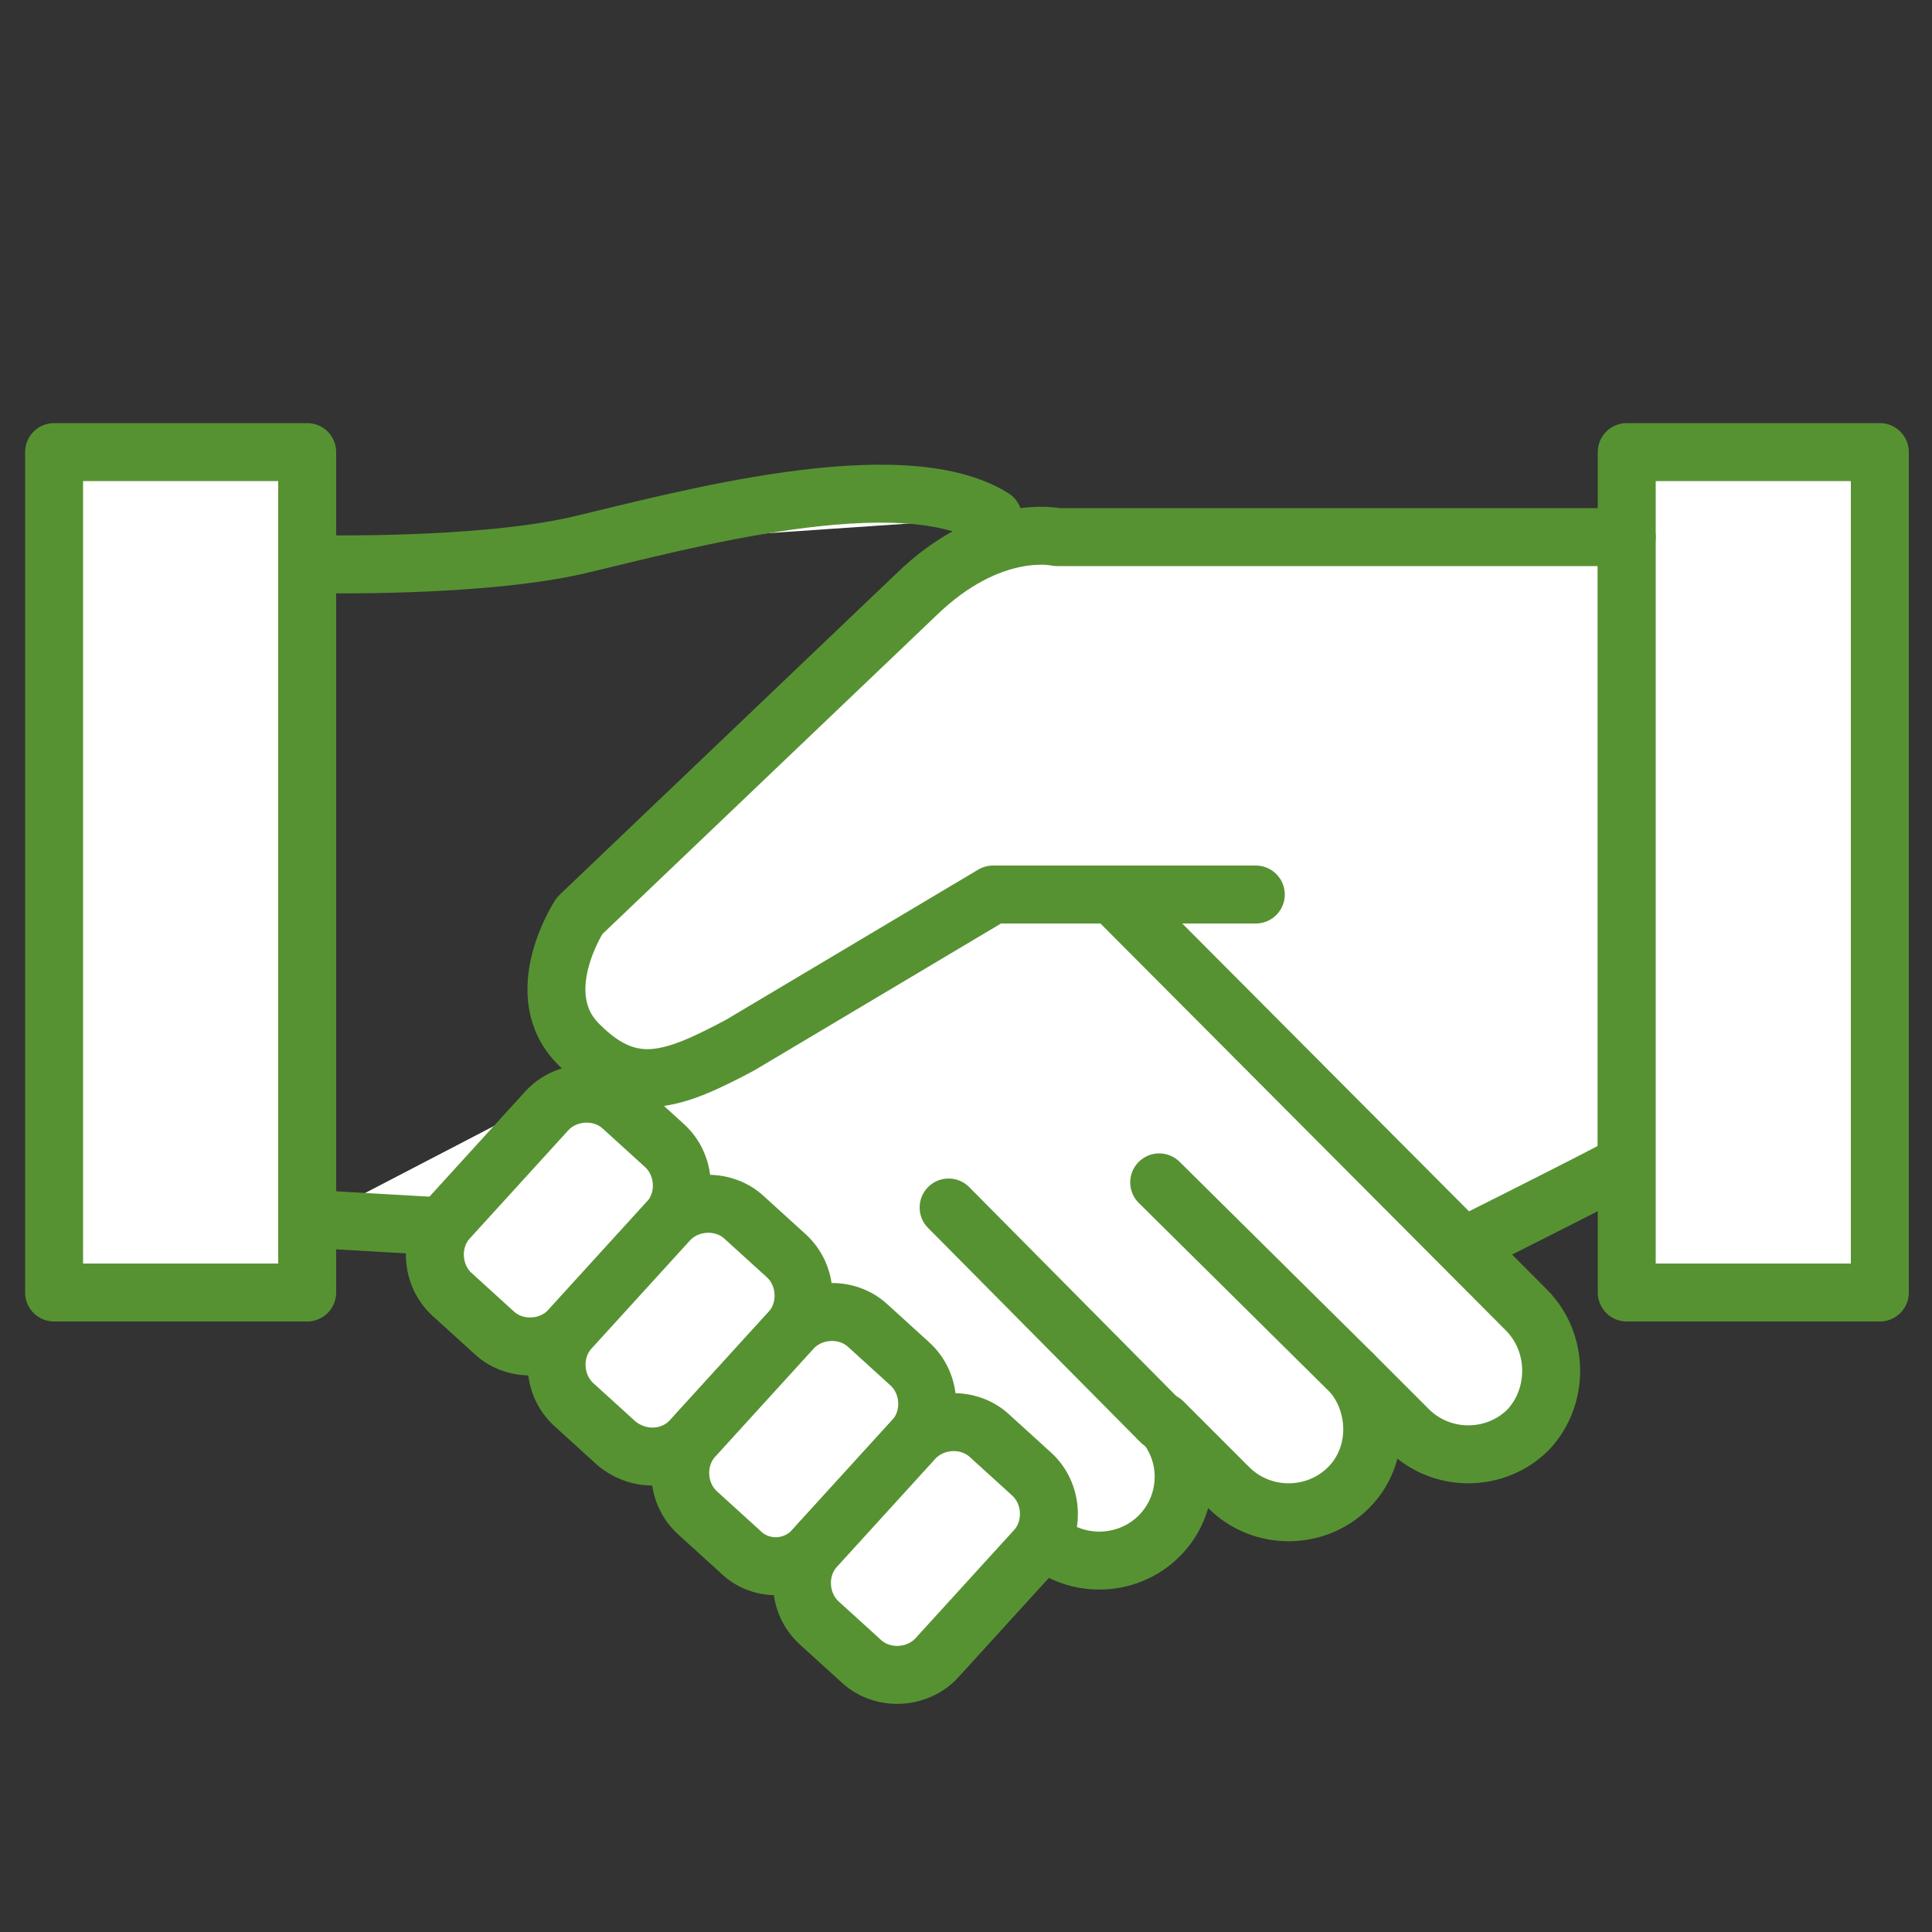
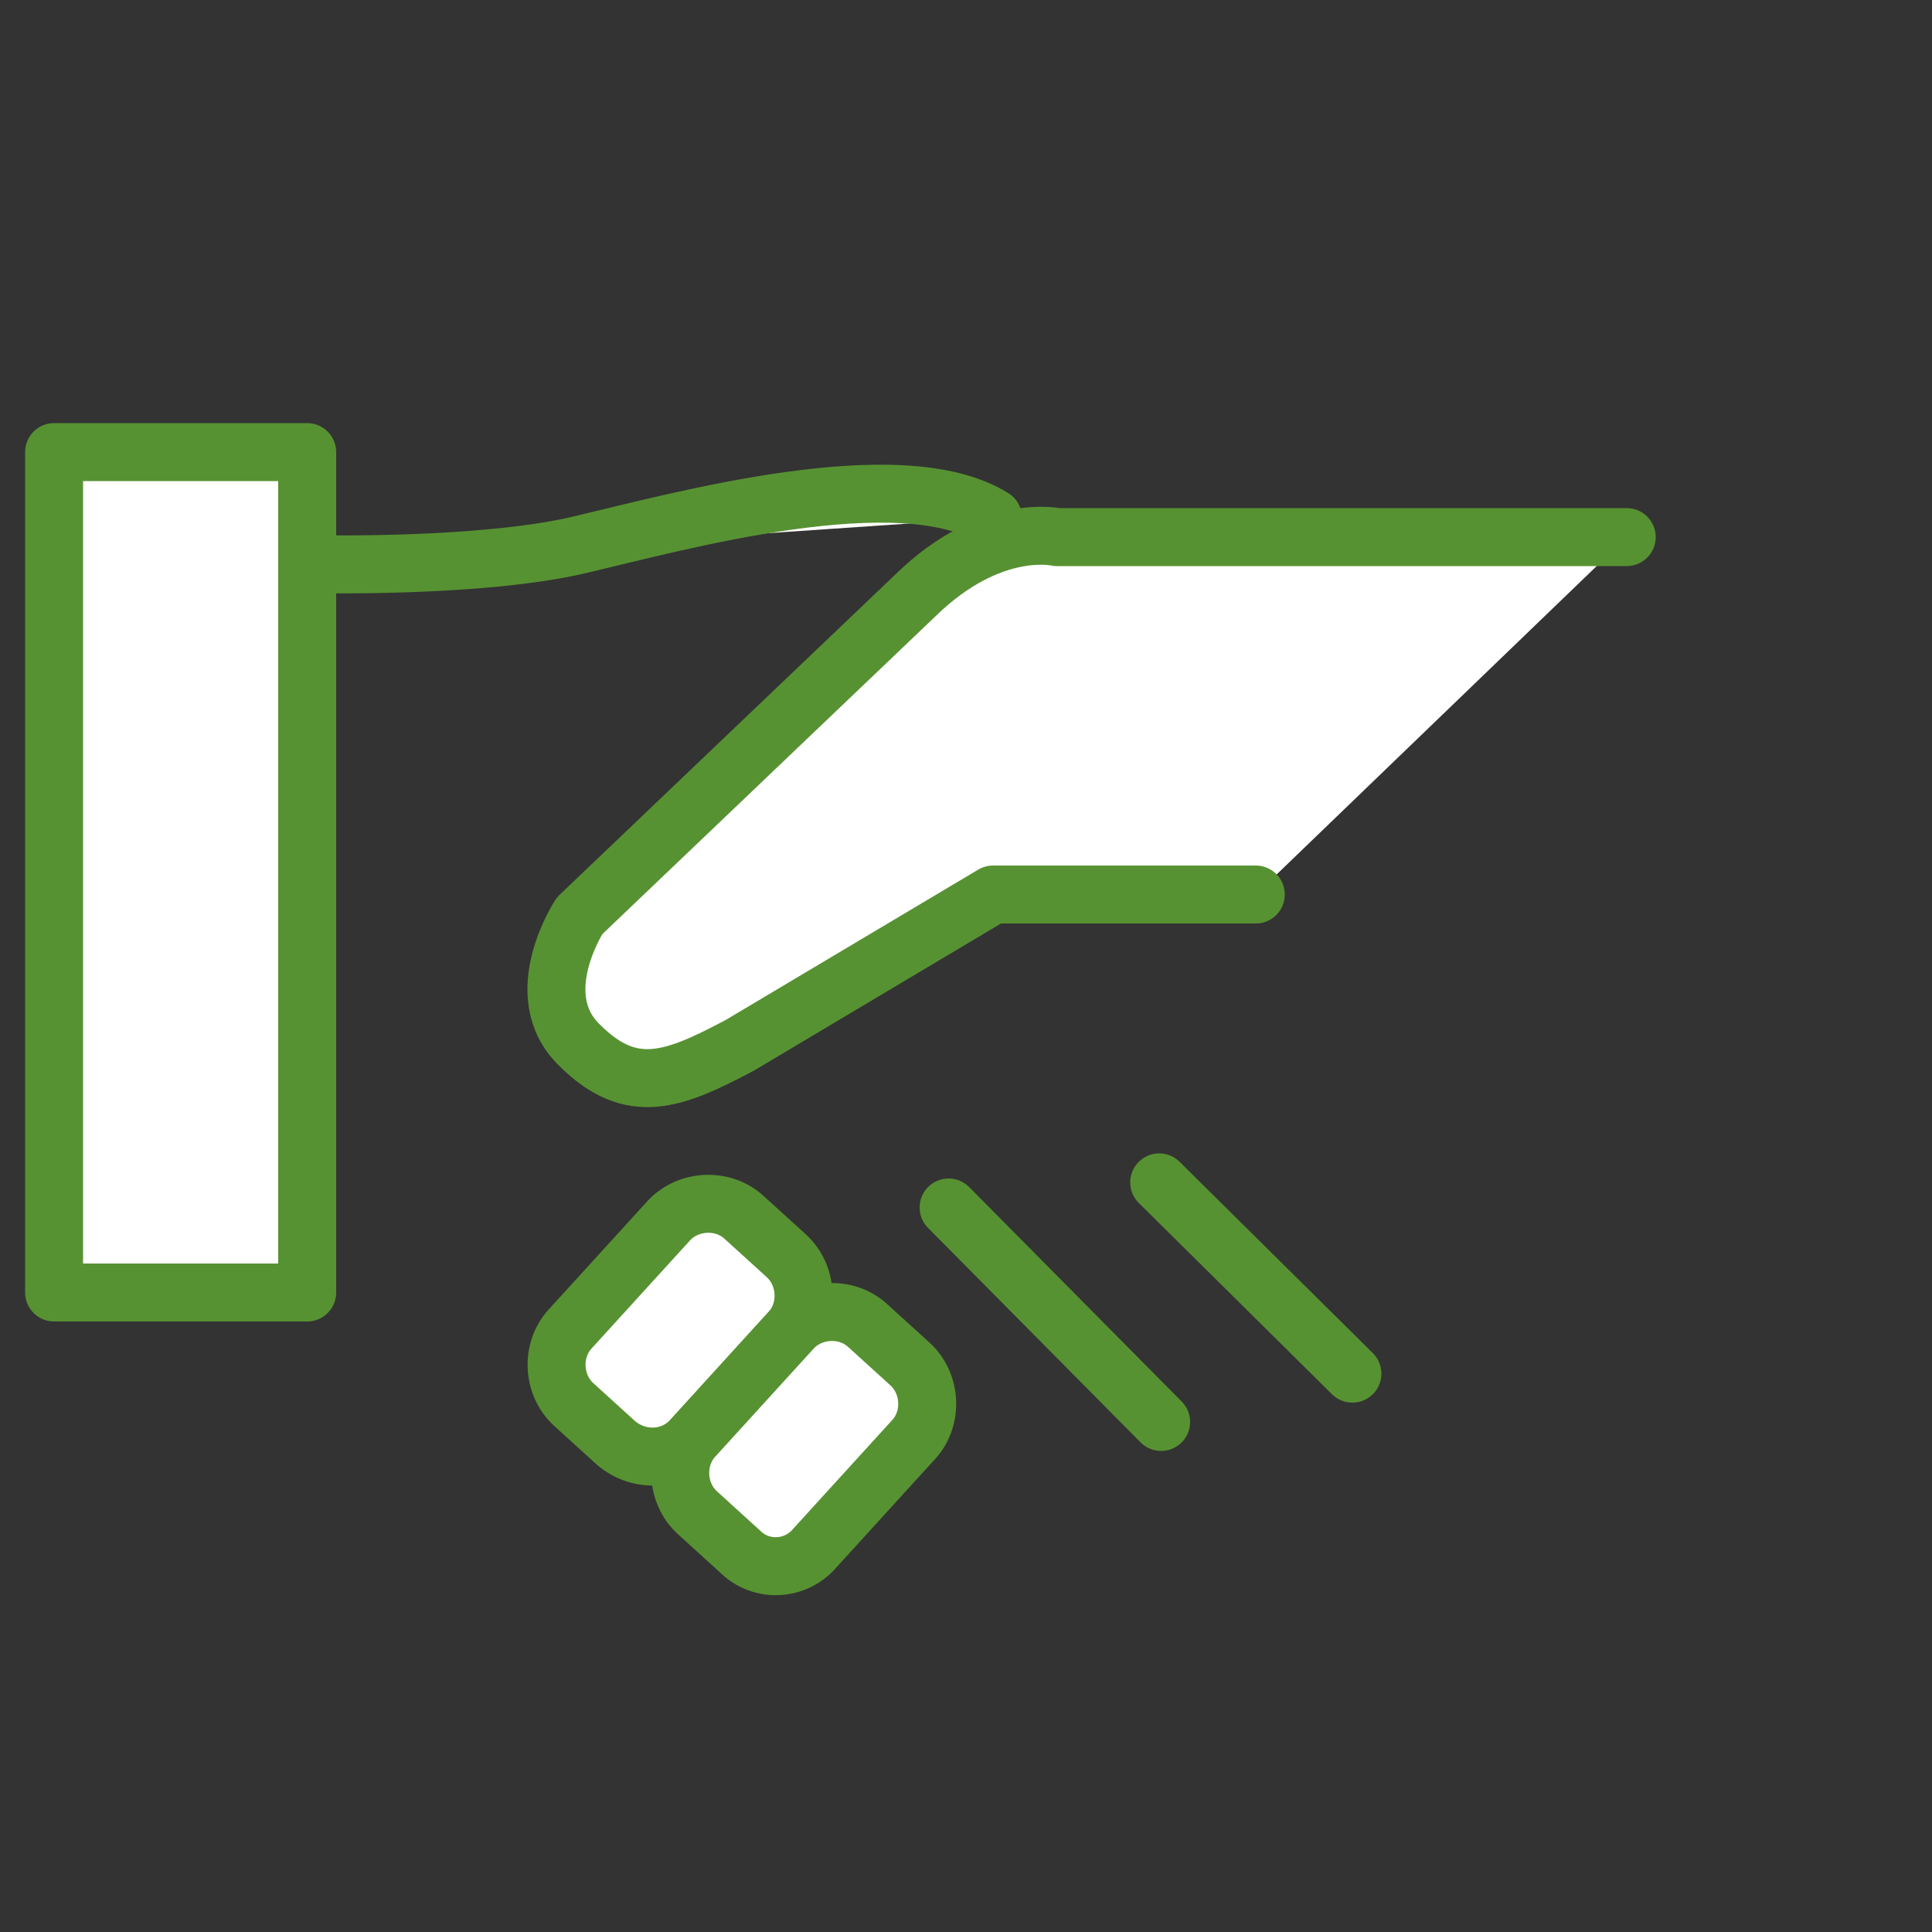
<svg xmlns="http://www.w3.org/2000/svg" version="1.1" id="Calque_1" x="0px" y="0px" viewBox="0 0 100 100" style="enable-background:new 0 0 100 100;" xml:space="preserve">
  <rect x="0" y="0" width="100" height="100" fill="#333333" stroke="none" />
  <style type="text/css">
	.st0{fill:#FFFFFF;stroke:#579232;stroke-width:3;stroke-linecap:round;stroke-linejoin:round;stroke-miterlimit:10;}
	.st1{fill:none;stroke:#579232;stroke-width:3;stroke-linecap:round;stroke-linejoin:round;stroke-miterlimit:10;}
</style>
  <g>
-     <path class="st0" d="M16.3,63.1l10.4,0.6L62.9,64l10.5,1.7c0,0,10.8-5.4,10.8-5.5V27.8" />
    <path class="st0" d="M16.3,29.2c0,0,8.6,0.2,13.7-1c5.1-1.2,16.6-4.4,21.4-1.4" />
-     <path class="st0" d="M79,67.8L52.8,41.5c-6.1,2.2-13.6,5-13.6,5l-9.9,16l24.5,17c1.7,1.7,4.5,1.7,6.2,0c1.6-1.6,1.7-4.2,0.2-5.9   l3.4,3.4c1.7,1.7,4.5,1.7,6.2,0c1.6-1.6,1.6-4.2,0.2-5.9l2.9,2.9c1.7,1.7,4.5,1.7,6.2,0C80.7,72.3,80.7,69.5,79,67.8z" />
    <rect x="2.8" y="23.4" class="st0" width="13.1" height="43.5" />
-     <rect x="84.2" y="23.4" class="st0" width="13.1" height="43.5" />
    <line class="st1" x1="49.1" y1="62.5" x2="60.1" y2="73.6" />
    <line class="st1" x1="60" y1="61.2" x2="70" y2="71.1" />
-     <path class="st0" d="M25.6,69l-2.2-2c-1.1-1-1.2-2.8-0.2-3.9l5.1-5.6c1-1.1,2.8-1.2,3.9-0.2l2.2,2c1.1,1,1.2,2.8,0.2,3.9l-5.1,5.6   C28.5,69.9,26.7,70,25.6,69z" />
    <path class="st0" d="M31.9,74.7l-2.2-2c-1.1-1-1.2-2.8-0.2-3.9l5.1-5.6c1-1.1,2.8-1.2,3.9-0.2l2.2,2c1.1,1,1.2,2.8,0.2,3.9   l-5.1,5.6C34.8,75.6,33.1,75.7,31.9,74.7z" />
    <path class="st0" d="M38.3,80.3l-2.2-2c-1.1-1-1.2-2.8-0.2-3.9l5.1-5.6c1-1.1,2.8-1.2,3.9-0.2l2.2,2c1.1,1,1.2,2.8,0.2,3.9   l-5.1,5.6C41.2,81.3,39.4,81.4,38.3,80.3z" />
-     <path class="st0" d="M44.6,86l-2.2-2c-1.1-1-1.2-2.8-0.2-3.9l5.1-5.6c1-1.1,2.8-1.2,3.9-0.2l2.2,2c1.1,1,1.2,2.8,0.2,3.9l-5.1,5.6   C47.5,86.9,45.7,87,44.6,86z" />
    <path class="st0" d="M84.2,27.8H54.7c0,0-3.4-0.8-7.3,3L30,47.4c0,0-2.7,4.1,0,6.7c2.7,2.7,4.9,1.8,8.3,0l13.1-7.8H65" />
  </g>
</svg>